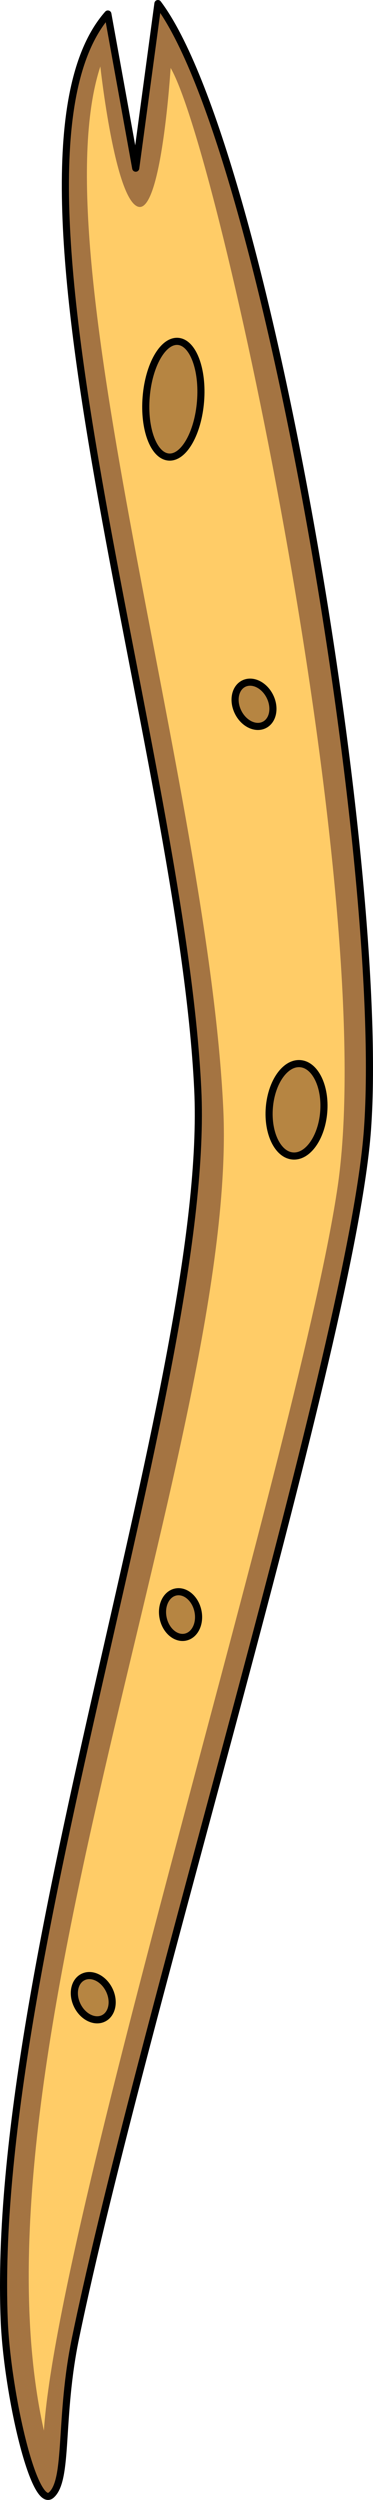
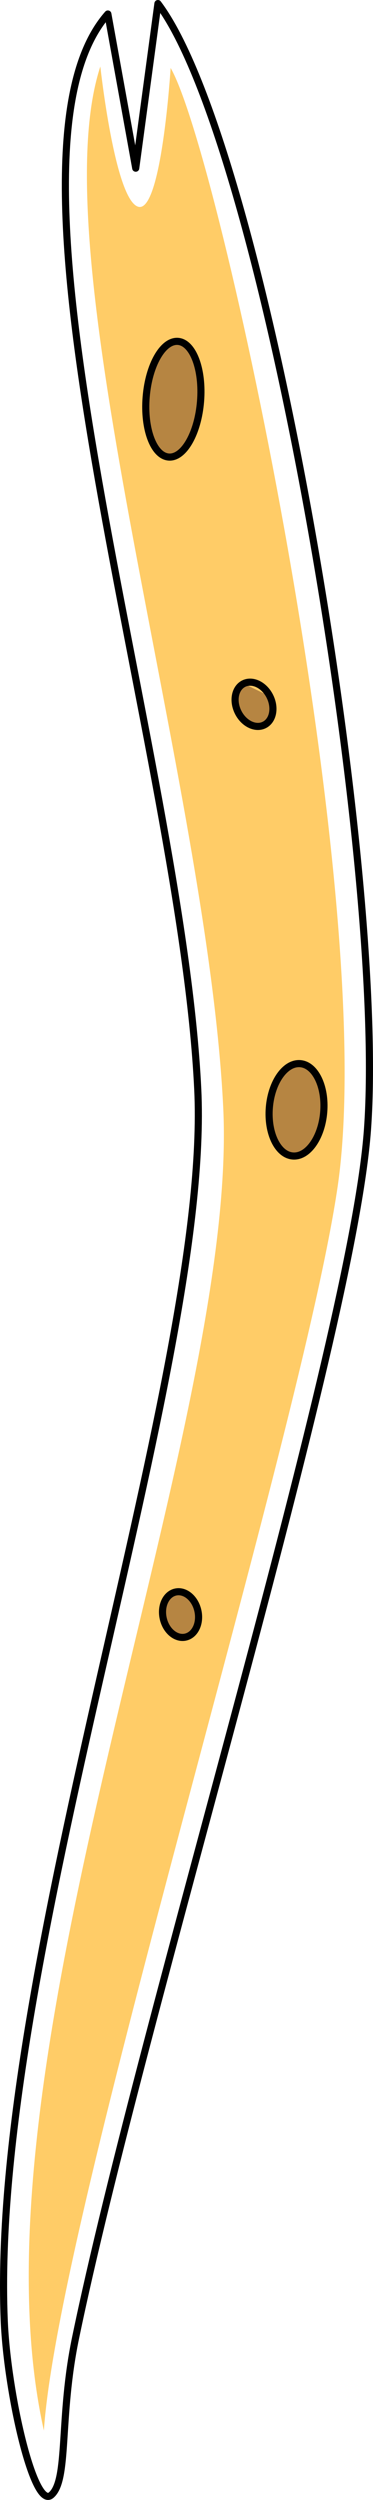
<svg xmlns="http://www.w3.org/2000/svg" version="1.1" id="Layer_1" x="0px" y="0px" width="89.847px" height="601.714px" viewBox="0 0 89.847 601.714" enable-background="new 0 0 89.847 601.714" xml:space="preserve">
  <g>
-     <path fill="#A47442" d="M32.694,40.48L25.982,3.369c-30.95,35.13,17.792,178.232,21.652,258.806   C50.85,329.287-2.52,472.877,1.026,558.611c0.711,17.191,7.108,45.598,11.322,41.921c4.211-3.678,1.875-18.588,5.823-37.676   c16.051-77.645,66.665-240.144,70.342-290.943C93.096,208.627,63.775,35.02,38.041,0.857L32.694,40.48z" />
    <path fill="#FFCC67" d="M33.291,49.76c-5.632-1.68-9.12-33.757-9.12-33.757C9.338,61.282,50.073,189.438,53.775,266.695   c3.7,77.262-62.899,230.088-43.204,318.314c3.521-52.454,61.993-239.298,70.776-299.505C91.42,216.454,52.967,36.917,41.101,16.352   C41.101,16.352,38.926,51.44,33.291,49.76z" />
    <path opacity="0.7" fill="#986732" d="M48.305,96.618c-0.619,7.685-4.055,13.679-7.671,13.388   c-3.618-0.291-6.048-6.758-5.426-14.446c0.619-7.686,4.051-13.68,7.671-13.392C46.493,82.459,48.926,88.929,48.305,96.618z" />
    <path opacity="0.7" fill="#986732" d="M77.977,267.65c-0.496,6.135-3.829,10.875-7.448,10.584   c-3.617-0.291-6.146-5.502-5.652-11.64c0.492-6.138,3.828-10.876,7.444-10.585C75.938,256.3,78.472,261.51,77.977,267.65z" />
-     <path opacity="0.7" fill="#986732" d="M65.013,167.615c1.366,2.745,0.761,5.827-1.357,6.876c-2.112,1.053-4.937-0.321-6.3-3.069   c-1.366-2.749-0.761-5.829,1.355-6.88C60.826,163.49,63.648,164.866,65.013,167.615z" />
-     <ellipse transform="matrix(0.895 -0.445 0.445 0.895 -211.752 60.288)" opacity="0.7" fill="#986732" cx="22.506" cy="481.062" rx="4.276" ry="5.557" />
+     <path opacity="0.7" fill="#986732" d="M65.013,167.615c1.366,2.745,0.761,5.827-1.357,6.876c-2.112,1.053-4.937-0.321-6.3-3.069   c-1.366-2.749-0.761-5.829,1.355-6.88z" />
    <ellipse transform="matrix(0.976 -0.216 0.216 0.976 -82.913 18.555)" opacity="0.7" fill="#986732" cx="43.47" cy="388.776" rx="4.277" ry="5.557" />
    <path fill="none" stroke="#000000" stroke-width="1.714" stroke-linecap="round" stroke-linejoin="round" stroke-miterlimit="10" d="   M32.694,40.48L25.982,3.369c-30.95,35.13,17.792,178.232,21.652,258.806C50.85,329.287-2.52,472.877,1.026,558.611   c0.711,17.191,7.108,45.598,11.322,41.921c4.211-3.678,1.875-18.588,5.823-37.676c16.051-77.645,66.665-240.144,70.342-290.943   C93.096,208.627,63.775,35.02,38.041,0.857L32.694,40.48z" />
    <path fill="none" stroke="#000000" stroke-width="1.714" stroke-linecap="round" stroke-linejoin="round" stroke-miterlimit="10" d="   M48.305,96.618c-0.619,7.685-4.055,13.679-7.671,13.388c-3.618-0.291-6.048-6.758-5.426-14.446   c0.619-7.686,4.051-13.68,7.671-13.392C46.493,82.459,48.926,88.929,48.305,96.618z" />
    <path fill="none" stroke="#000000" stroke-width="1.714" stroke-linecap="round" stroke-linejoin="round" stroke-miterlimit="10" d="   M77.977,267.65c-0.496,6.135-3.829,10.875-7.448,10.584c-3.617-0.291-6.146-5.502-5.652-11.64   c0.492-6.138,3.828-10.876,7.444-10.585C75.938,256.3,78.472,261.51,77.977,267.65z" />
    <path fill="none" stroke="#000000" stroke-width="1.714" stroke-linecap="round" stroke-linejoin="round" stroke-miterlimit="10" d="   M65.013,167.615c1.366,2.745,0.761,5.827-1.357,6.876c-2.112,1.053-4.937-0.321-6.3-3.069c-1.366-2.749-0.761-5.829,1.355-6.88   C60.826,163.49,63.648,164.866,65.013,167.615z" />
-     <ellipse transform="matrix(0.895 -0.445 0.445 0.895 -211.752 60.288)" fill="none" stroke="#000000" stroke-width="1.714" stroke-linecap="round" stroke-linejoin="round" stroke-miterlimit="10" cx="22.506" cy="481.062" rx="4.276" ry="5.557" />
    <ellipse transform="matrix(0.976 -0.216 0.216 0.976 -82.913 18.555)" fill="none" stroke="#000000" stroke-width="1.714" stroke-linecap="round" stroke-linejoin="round" stroke-miterlimit="10" cx="43.47" cy="388.776" rx="4.277" ry="5.557" />
  </g>
</svg>